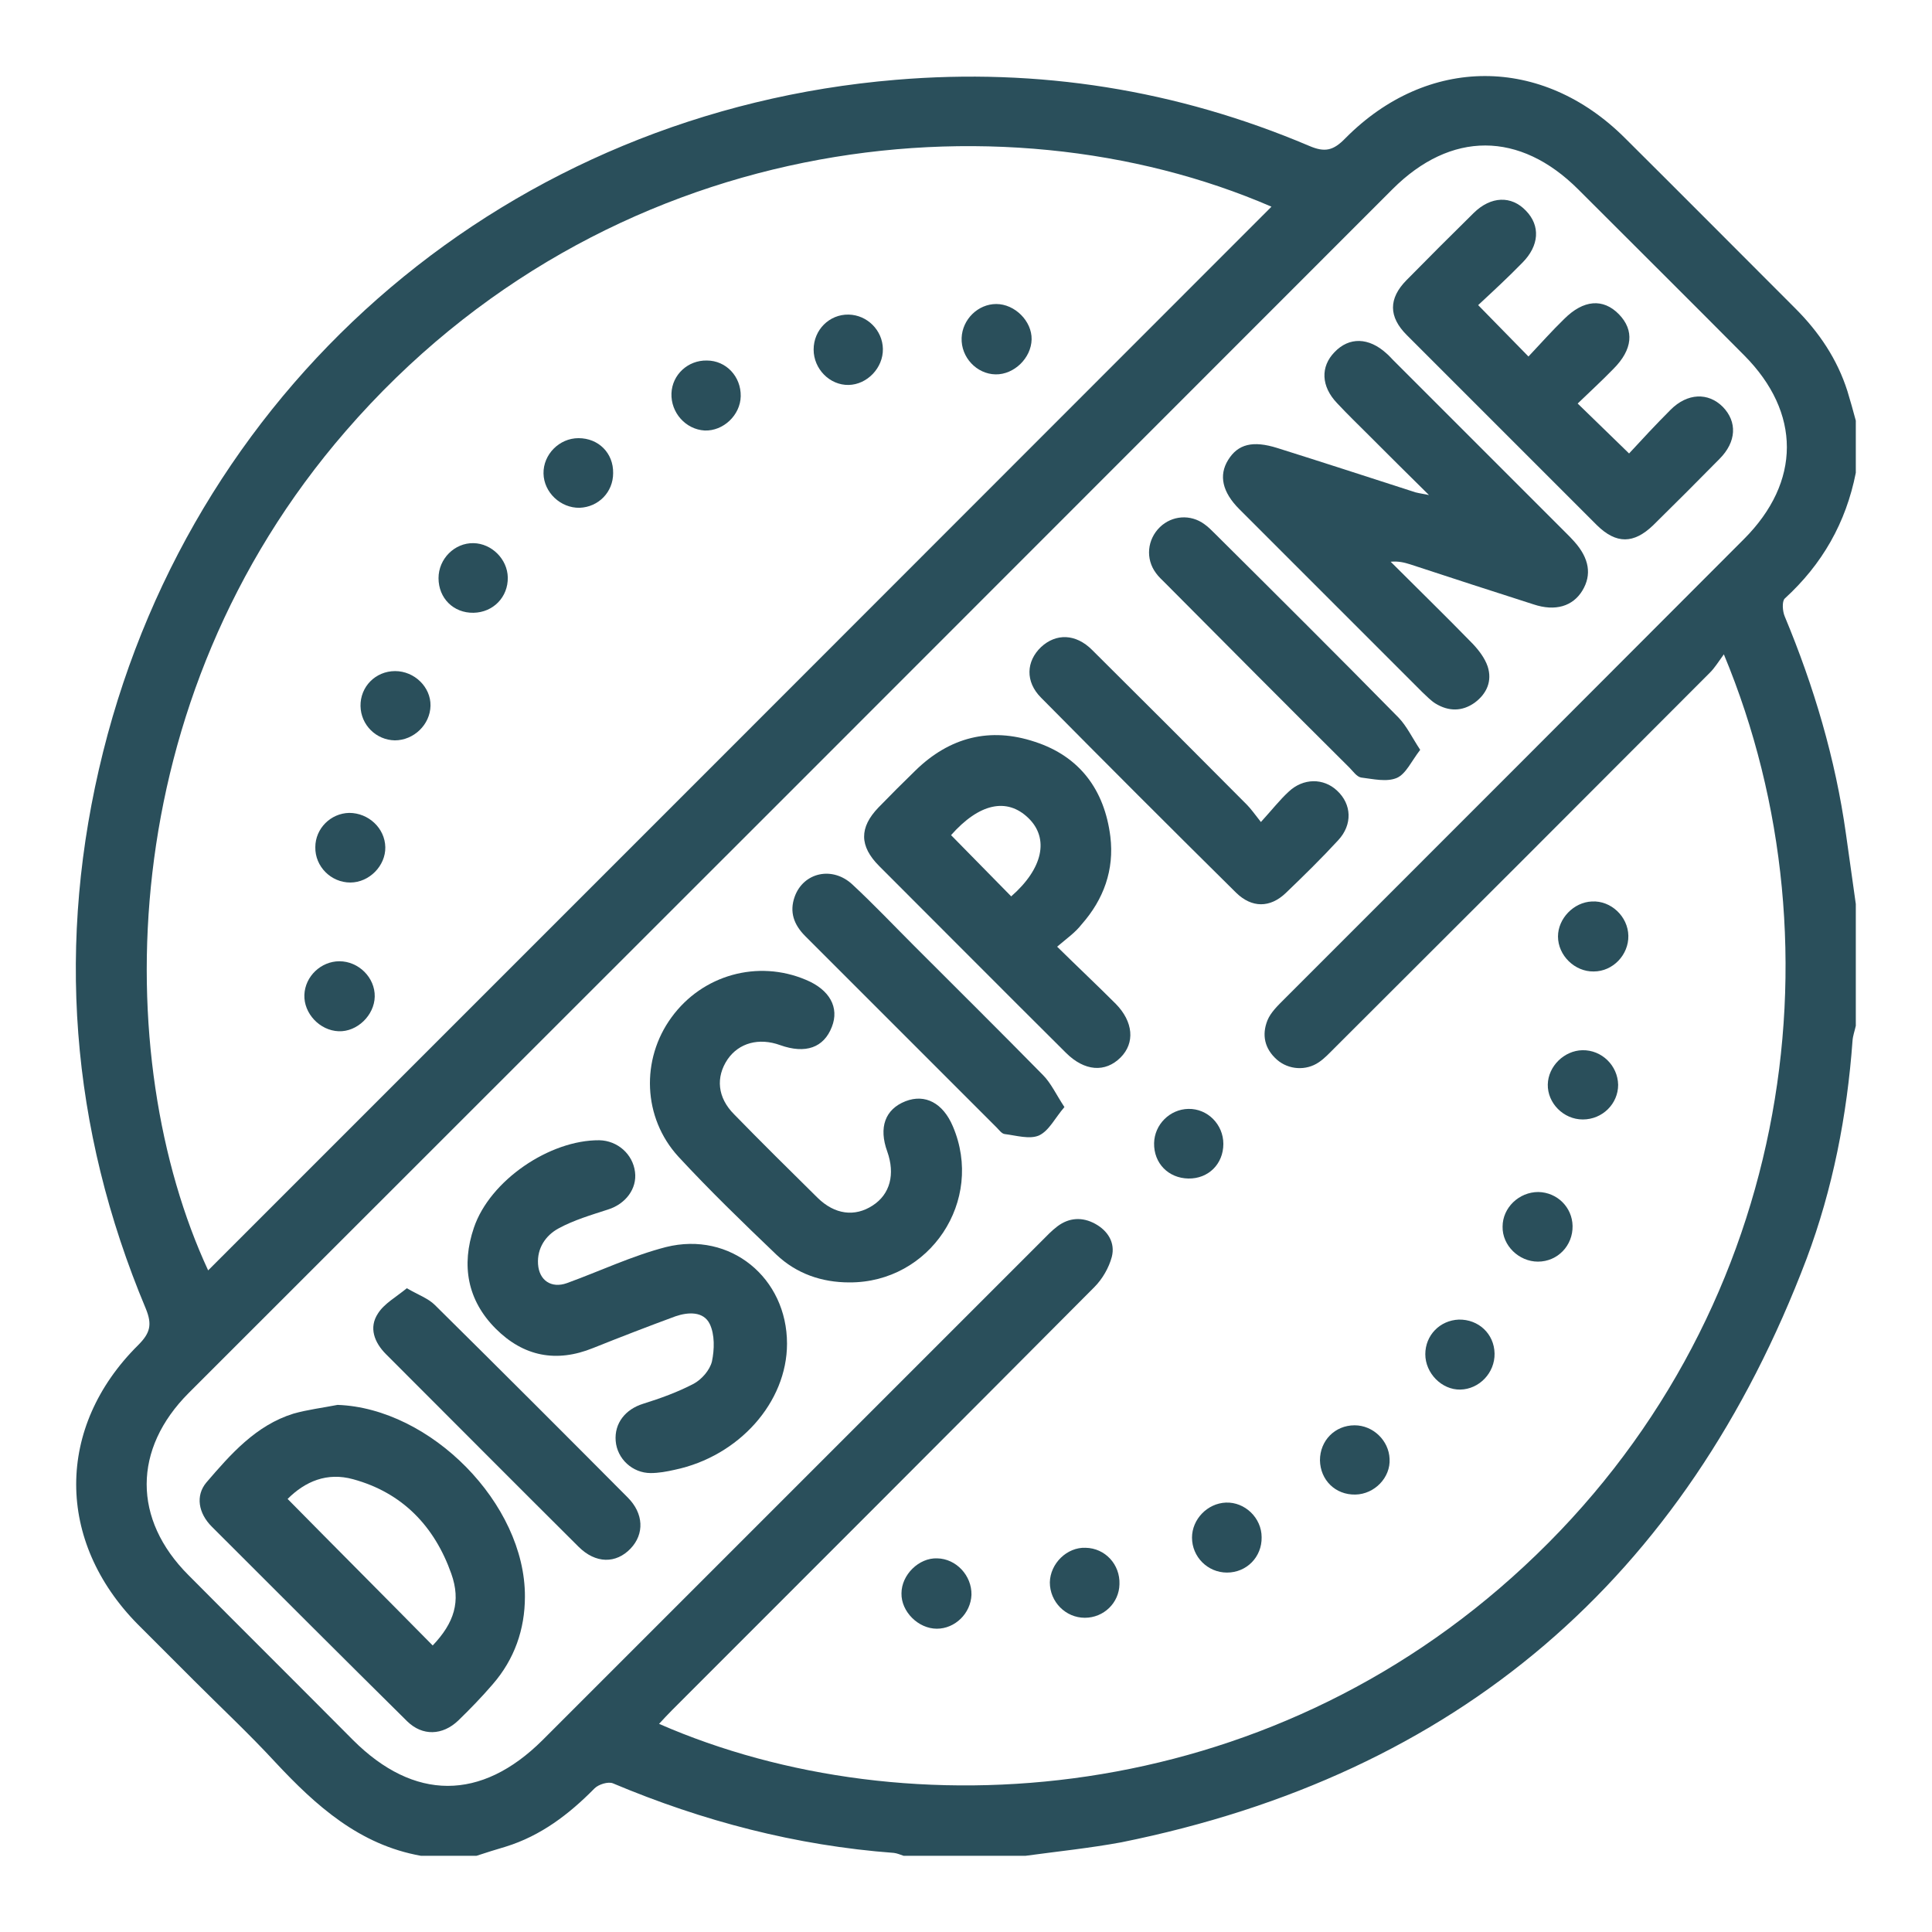
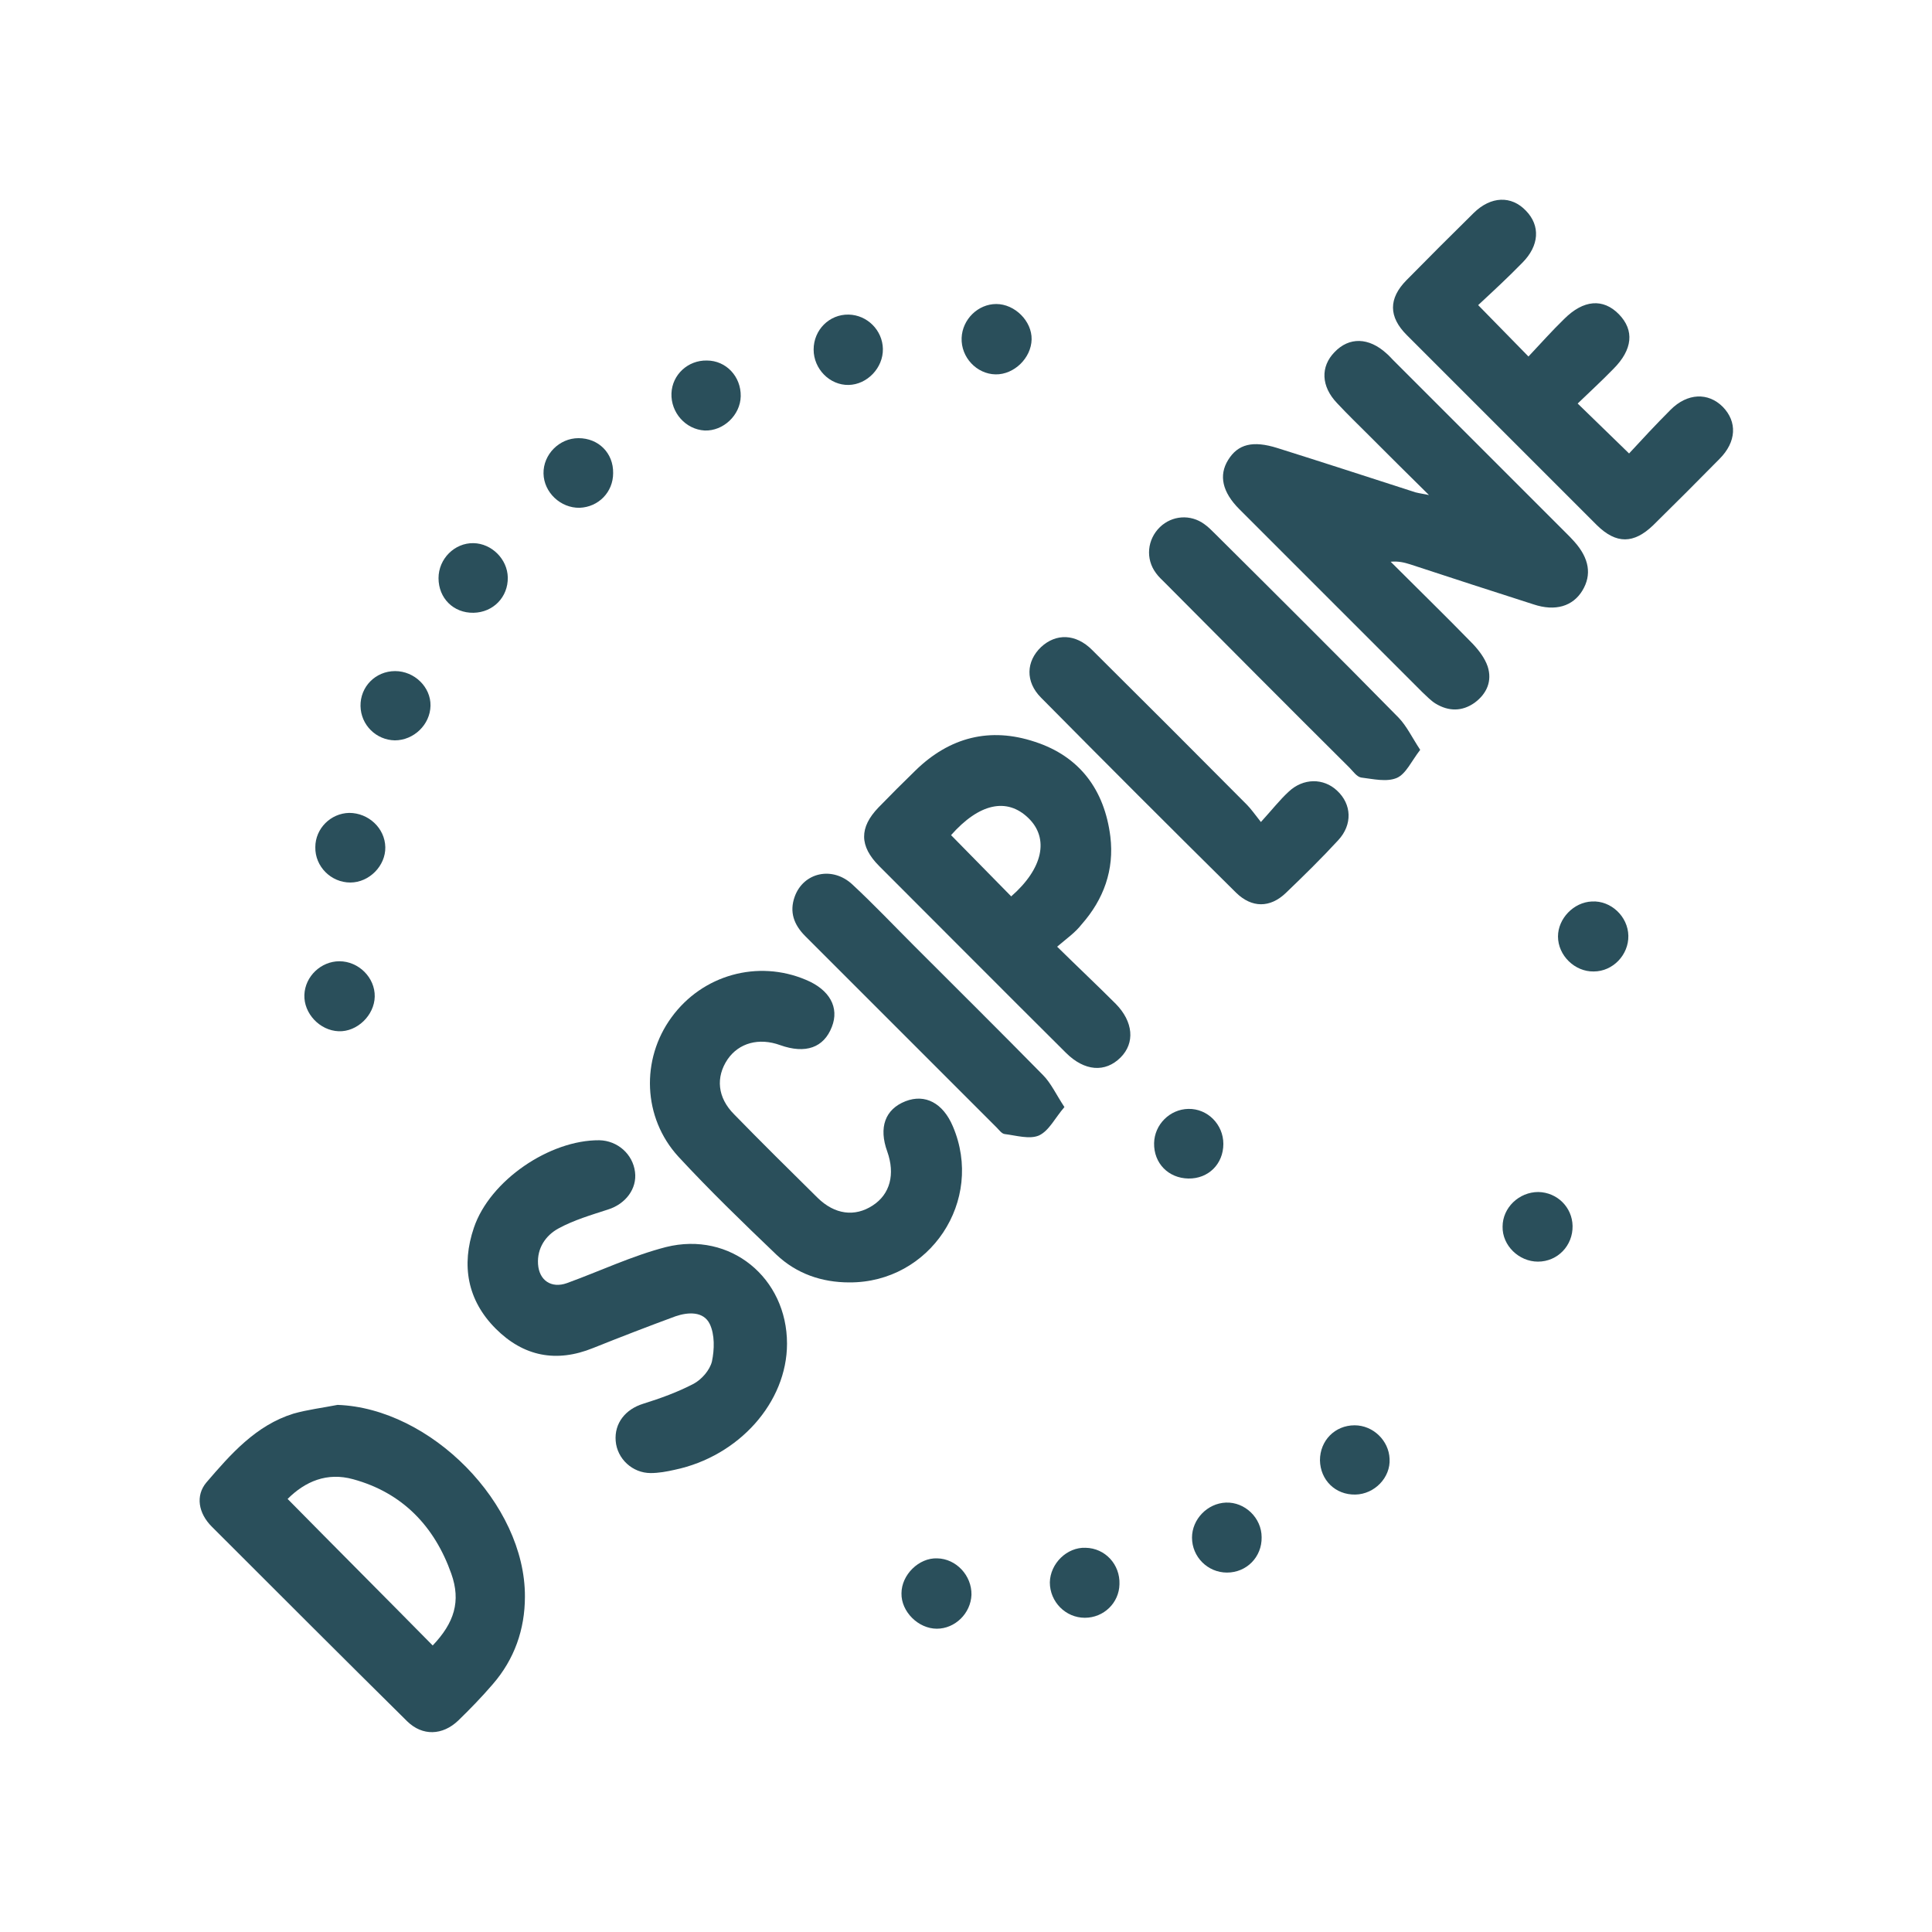
<svg xmlns="http://www.w3.org/2000/svg" version="1.1" id="Layer_1" x="0px" y="0px" viewBox="0 0 53 53" style="enable-background:new 0 0 53 53;" xml:space="preserve">
  <style type="text/css">
	.st0{fill:#2A4F5B;}
</style>
  <g>
-     <path class="st0" d="M28.13,50.91c-1.11,0-2.22,0-3.34,0c-0.09-0.03-0.18-0.07-0.27-0.08c-2.68-0.2-5.24-0.87-7.71-1.91   c-0.13-0.05-0.39,0.03-0.5,0.14c-0.7,0.71-1.47,1.3-2.44,1.6c-0.27,0.08-0.53,0.16-0.8,0.25c-0.51,0-1.02,0-1.52,0   c-1.69-0.3-2.88-1.37-4-2.57c-0.71-0.77-1.48-1.49-2.22-2.23c-0.52-0.52-1.03-1.03-1.55-1.55c-2.25-2.28-2.26-5.41,0.01-7.66   c0.33-0.33,0.39-0.56,0.21-1c-2.08-4.96-2.47-10.08-1.17-15.28C5.4,10.36,14.04,3.07,24.57,2.19C28.49,1.86,32.28,2.46,35.91,4   c0.44,0.19,0.67,0.13,1-0.21c2.25-2.27,5.39-2.27,7.66-0.01c1.57,1.56,3.12,3.12,4.68,4.68c0.65,0.65,1.15,1.39,1.43,2.27   c0.08,0.27,0.16,0.54,0.23,0.81c0,0.48,0,0.95,0,1.43c-0.27,1.37-0.92,2.51-1.95,3.45c-0.08,0.08-0.06,0.35,0,0.49   c0.8,1.92,1.39,3.9,1.68,5.97c0.09,0.64,0.18,1.28,0.27,1.92c0,1.11,0,2.22,0,3.34c-0.03,0.14-0.08,0.27-0.09,0.41   c-0.15,2.05-0.54,4.06-1.26,5.98c-3.33,8.78-9.58,14.15-18.8,16.01C29.89,50.7,29.01,50.79,28.13,50.91z M47.29,17.95   c-0.16,0.22-0.25,0.37-0.38,0.5c-3.43,3.44-6.87,6.88-10.31,10.31c-0.13,0.13-0.27,0.28-0.42,0.38c-0.35,0.24-0.83,0.21-1.15-0.07   c-0.34-0.3-0.42-0.68-0.26-1.08c0.09-0.22,0.29-0.41,0.47-0.59c4.2-4.2,8.4-8.4,12.6-12.61c1.57-1.57,1.57-3.47,0.01-5.04   c-1.51-1.52-3.03-3.03-4.55-4.55c-1.61-1.61-3.5-1.61-5.1-0.01c-11,11.01-22.01,22.02-33.02,33.02c-1.54,1.54-1.54,3.47-0.01,5   c1.5,1.51,3.01,3.01,4.51,4.52c1.68,1.68,3.52,1.68,5.2,0.01c4.56-4.56,9.12-9.12,13.68-13.68c0.15-0.15,0.29-0.3,0.45-0.42   c0.32-0.24,0.68-0.26,1.03-0.07c0.35,0.19,0.56,0.52,0.46,0.91c-0.08,0.3-0.26,0.61-0.48,0.83c-3.85,3.87-7.72,7.74-11.58,11.6   c-0.12,0.12-0.24,0.25-0.36,0.38c6.82,2.98,16.62,2.3,23.74-4.33C49.06,36.24,50.67,26.07,47.29,17.95z M34.88,5.67   c-7.46-3.23-18.29-2.04-25.39,6.15c-6.43,7.41-6.47,17.23-3.78,23.03C15.43,25.13,25.16,15.4,34.88,5.67z" />
    <path class="st0" d="M39.2,13.58c-0.62-0.61-1.13-1.12-1.65-1.64c-0.29-0.29-0.59-0.58-0.87-0.88c-0.44-0.46-0.46-1-0.07-1.4   c0.4-0.42,0.94-0.41,1.43,0.04c0.06,0.05,0.11,0.11,0.17,0.17c1.58,1.58,3.16,3.16,4.75,4.75c0.08,0.08,0.16,0.16,0.23,0.24   c0.41,0.46,0.48,0.91,0.22,1.34c-0.26,0.43-0.74,0.58-1.34,0.38c-1.13-0.36-2.26-0.73-3.39-1.1c-0.16-0.05-0.32-0.09-0.53-0.07   c0.75,0.75,1.51,1.49,2.25,2.25c0.17,0.18,0.33,0.39,0.41,0.62c0.13,0.4-0.02,0.75-0.36,1c-0.34,0.24-0.71,0.24-1.07,0.02   c-0.13-0.08-0.24-0.2-0.36-0.31c-1.67-1.67-3.34-3.34-5.02-5.02c-0.47-0.47-0.57-0.93-0.31-1.35c0.27-0.44,0.68-0.54,1.35-0.33   c1.24,0.39,2.47,0.79,3.71,1.19C38.85,13.52,38.95,13.53,39.2,13.58z" />
    <path class="st0" d="M9.26,38.54c2.55,0.09,5.15,2.71,5.14,5.26c0,0.9-0.29,1.72-0.88,2.4c-0.3,0.35-0.62,0.68-0.95,1   c-0.43,0.41-0.98,0.43-1.4,0.02c-1.79-1.77-3.58-3.56-5.36-5.34c-0.37-0.37-0.45-0.85-0.15-1.21c0.67-0.78,1.36-1.57,2.39-1.89   C8.44,38.67,8.85,38.62,9.26,38.54z M11.87,45.14c0.59-0.62,0.78-1.21,0.51-1.97c-0.46-1.3-1.34-2.22-2.69-2.59   c-0.72-0.2-1.32,0.06-1.8,0.54C9.22,42.47,10.54,43.79,11.87,45.14z" />
    <path class="st0" d="M21.59,36.86c0,1.61-1.32,3.09-3.08,3.46c-0.22,0.05-0.44,0.09-0.66,0.09c-0.5,0-0.92-0.39-0.96-0.88   c-0.04-0.49,0.27-0.87,0.75-1.02c0.48-0.15,0.95-0.32,1.39-0.55c0.22-0.12,0.44-0.37,0.5-0.61c0.07-0.33,0.08-0.74-0.06-1.03   c-0.17-0.35-0.59-0.33-0.94-0.21c-0.76,0.28-1.51,0.57-2.26,0.87c-1.01,0.41-1.91,0.23-2.67-0.53c-0.78-0.78-0.95-1.74-0.6-2.77   c0.44-1.3,2.08-2.41,3.44-2.4c0.5,0.01,0.92,0.38,0.98,0.87c0.06,0.46-0.26,0.88-0.74,1.03c-0.46,0.15-0.94,0.29-1.36,0.52   c-0.35,0.19-0.59,0.54-0.56,0.98c0.03,0.45,0.37,0.67,0.79,0.52c0.91-0.33,1.79-0.75,2.72-0.99   C20.04,33.77,21.59,35.06,21.59,36.86z" />
    <path class="st0" d="M29,25.97c0.59,0.58,1.11,1.07,1.61,1.57c0.48,0.49,0.53,1.07,0.13,1.47c-0.42,0.42-0.99,0.38-1.5-0.13   c-1.71-1.7-3.41-3.41-5.12-5.12c-0.55-0.55-0.55-1.06-0.02-1.61c0.33-0.34,0.67-0.68,1.01-1.01c0.94-0.92,2.05-1.2,3.28-0.79   c1.23,0.4,1.91,1.32,2.07,2.6c0.11,0.91-0.18,1.72-0.79,2.41C29.5,25.58,29.27,25.74,29,25.97z M27.74,24.59   c0.87-0.76,1.05-1.59,0.47-2.15c-0.59-0.57-1.35-0.4-2.12,0.47C26.64,23.47,27.18,24.02,27.74,24.59z" />
    <path class="st0" d="M23.3,35.18c-0.76,0-1.45-0.24-2-0.76c-0.92-0.88-1.83-1.76-2.69-2.69c-0.98-1.07-1.03-2.67-0.19-3.82   c0.85-1.17,2.37-1.59,3.69-1.03c0.65,0.27,0.92,0.76,0.71,1.29c-0.22,0.57-0.72,0.75-1.42,0.5c-0.58-0.21-1.13-0.06-1.44,0.39   c-0.33,0.49-0.28,1.05,0.18,1.51c0.75,0.77,1.52,1.53,2.29,2.29c0.47,0.46,1.02,0.53,1.51,0.21c0.48-0.31,0.62-0.86,0.4-1.48   c-0.24-0.66-0.06-1.16,0.5-1.38c0.54-0.21,1.03,0.05,1.3,0.69C27.01,32.94,25.51,35.19,23.3,35.18z" />
    <path class="st0" d="M40.55,8.37c0.48,0.49,0.9,0.92,1.38,1.41c0.33-0.35,0.64-0.7,0.98-1.03c0.53-0.53,1.07-0.57,1.5-0.13   c0.43,0.44,0.38,0.97-0.15,1.5c-0.32,0.33-0.66,0.64-0.98,0.95c0.47,0.46,0.91,0.88,1.41,1.37c0.35-0.38,0.74-0.8,1.14-1.2   c0.46-0.46,1.03-0.48,1.43-0.08c0.4,0.41,0.38,0.96-0.09,1.43c-0.6,0.61-1.21,1.22-1.82,1.82c-0.53,0.51-1.01,0.52-1.54,0   c-1.74-1.74-3.48-3.48-5.22-5.22c-0.5-0.5-0.5-1-0.01-1.5c0.61-0.62,1.23-1.24,1.85-1.85c0.47-0.46,1.03-0.48,1.43-0.06   c0.4,0.41,0.37,0.96-0.1,1.43C41.38,7.6,40.97,7.98,40.55,8.37z" />
    <path class="st0" d="M34.59,22.55c0.31-0.34,0.52-0.61,0.76-0.83c0.4-0.38,0.96-0.38,1.33-0.03c0.4,0.37,0.43,0.93,0.03,1.36   c-0.46,0.5-0.95,0.98-1.44,1.45c-0.43,0.41-0.93,0.41-1.36-0.01c-1.79-1.77-3.58-3.56-5.35-5.35c-0.44-0.44-0.41-1,0-1.39   c0.41-0.38,0.95-0.37,1.4,0.08c1.42,1.41,2.83,2.82,4.24,4.24C34.31,22.18,34.41,22.32,34.59,22.55z" />
    <path class="st0" d="M38.96,20.57c-0.24,0.31-0.39,0.66-0.64,0.77c-0.28,0.12-0.65,0.03-0.98-0.01c-0.12-0.02-0.22-0.17-0.32-0.27   c-1.69-1.68-3.37-3.37-5.05-5.06c-0.09-0.09-0.19-0.18-0.26-0.28c-0.29-0.39-0.24-0.92,0.11-1.26c0.33-0.32,0.84-0.36,1.22-0.08   c0.1,0.07,0.19,0.16,0.28,0.25c1.69,1.68,3.38,3.36,5.05,5.06C38.59,19.92,38.73,20.22,38.96,20.57z" />
-     <path class="st0" d="M11.16,35.34c0.33,0.19,0.59,0.28,0.77,0.46c1.77,1.75,3.53,3.51,5.29,5.28c0.44,0.44,0.46,1,0.08,1.4   c-0.4,0.42-0.96,0.42-1.43-0.05c-1.77-1.76-3.52-3.52-5.28-5.28c-0.32-0.32-0.48-0.73-0.22-1.12   C10.54,35.76,10.87,35.58,11.16,35.34z" />
    <path class="st0" d="M29.2,30.37c-0.26,0.3-0.42,0.65-0.7,0.78c-0.26,0.11-0.62,0-0.94-0.04c-0.08-0.01-0.15-0.11-0.22-0.18   c-1.75-1.75-3.5-3.5-5.25-5.25c-0.31-0.31-0.44-0.66-0.29-1.08c0.24-0.67,1.04-0.85,1.59-0.33c0.58,0.54,1.13,1.12,1.69,1.68   c1.18,1.18,2.36,2.35,3.53,3.54C28.83,29.71,28.97,30.02,29.2,30.37z" />
    <path class="st0" d="M32.6,32.33c-0.55-0.01-0.95-0.42-0.94-0.97c0.01-0.51,0.43-0.93,0.94-0.94c0.53-0.01,0.96,0.43,0.96,0.96   C33.56,31.93,33.15,32.34,32.6,32.33z" />
    <path class="st0" d="M25.71,42.75c0.52,0.01,0.95,0.47,0.94,1c-0.02,0.51-0.45,0.93-0.95,0.93c-0.51,0-0.98-0.47-0.97-0.97   C24.73,43.2,25.21,42.73,25.71,42.75z" />
    <path class="st0" d="M44.67,25.67c0.01,0.52-0.42,0.98-0.95,0.98c-0.52,0.01-0.98-0.44-0.98-0.96c0-0.49,0.43-0.94,0.93-0.96   C44.19,24.7,44.66,25.14,44.67,25.67z" />
-     <path class="st0" d="M43.42,30.71c-0.53,0-0.97-0.45-0.96-0.96c0.01-0.5,0.45-0.93,0.95-0.94c0.53-0.01,0.97,0.42,0.98,0.95   C44.39,30.28,43.96,30.71,43.42,30.71z" />
    <path class="st0" d="M30.71,43.46c-0.01,0.51-0.43,0.92-0.95,0.92c-0.53,0-0.96-0.44-0.96-0.97c0.01-0.52,0.47-0.97,0.98-0.95   C30.32,42.47,30.73,42.92,30.71,43.46z" />
    <path class="st0" d="M42.19,34.61c-0.52,0-0.98-0.44-0.97-0.96c0-0.52,0.45-0.95,0.98-0.95c0.52,0.01,0.93,0.42,0.94,0.93   C43.15,34.17,42.73,34.61,42.19,34.61z" />
-     <path class="st0" d="M41,37.13c0.01,0.53-0.42,0.98-0.94,0.99c-0.51,0.01-0.96-0.45-0.96-0.97c0-0.52,0.4-0.93,0.92-0.95   C40.56,36.19,40.99,36.59,41,37.13z" />
    <path class="st0" d="M37.18,41c-0.55,0.01-0.96-0.4-0.97-0.94c0-0.54,0.41-0.96,0.95-0.96c0.51,0,0.94,0.42,0.96,0.92   C38.15,40.53,37.71,40.99,37.18,41z" />
    <path class="st0" d="M34.61,42.17c0.01,0.54-0.41,0.97-0.95,0.97c-0.53,0-0.96-0.43-0.96-0.96c0-0.5,0.42-0.94,0.93-0.96   C34.15,41.2,34.61,41.64,34.61,42.17z" />
    <path class="st0" d="M10.28,27.34c-0.01,0.51-0.48,0.97-0.99,0.95c-0.52-0.02-0.96-0.49-0.94-1c0.02-0.51,0.46-0.92,0.96-0.92   C9.84,26.37,10.29,26.82,10.28,27.34z" />
    <path class="st0" d="M22.32,9.59c0-0.54,0.43-0.97,0.96-0.96c0.51,0.01,0.93,0.43,0.94,0.94c0.01,0.52-0.43,0.98-0.94,0.99   C22.76,10.57,22.32,10.12,22.32,9.59z" />
    <path class="st0" d="M28.3,9.31c-0.01,0.51-0.48,0.97-0.99,0.96c-0.52-0.01-0.95-0.47-0.93-1c0.02-0.51,0.45-0.93,0.95-0.93   C27.84,8.34,28.31,8.81,28.3,9.31z" />
    <path class="st0" d="M10.57,23.24c0.01,0.51-0.44,0.97-0.96,0.97c-0.53,0-0.97-0.44-0.96-0.97c0-0.51,0.42-0.93,0.93-0.94   C10.11,22.3,10.56,22.72,10.57,23.24z" />
    <path class="st0" d="M20.32,10.87c-0.01,0.52-0.48,0.96-0.99,0.94c-0.52-0.03-0.93-0.49-0.91-1.02c0.02-0.51,0.45-0.91,0.97-0.9   C19.92,9.89,20.33,10.33,20.32,10.87z" />
    <path class="st0" d="M10.84,18.41c0.53,0,0.98,0.44,0.97,0.95c-0.01,0.52-0.46,0.95-0.98,0.95c-0.51-0.01-0.93-0.42-0.94-0.94   C9.88,18.84,10.3,18.41,10.84,18.41z" />
    <path class="st0" d="M12.99,16.81c-0.55,0.01-0.96-0.4-0.96-0.95c0-0.53,0.44-0.97,0.96-0.96c0.5,0.01,0.93,0.44,0.94,0.94   C13.94,16.38,13.53,16.8,12.99,16.81z" />
    <path class="st0" d="M15.87,12.02c0.55,0,0.96,0.41,0.95,0.96c0,0.52-0.4,0.93-0.92,0.95c-0.52,0.01-0.98-0.42-0.99-0.94   C14.9,12.47,15.34,12.02,15.87,12.02z" />
  </g>
</svg>